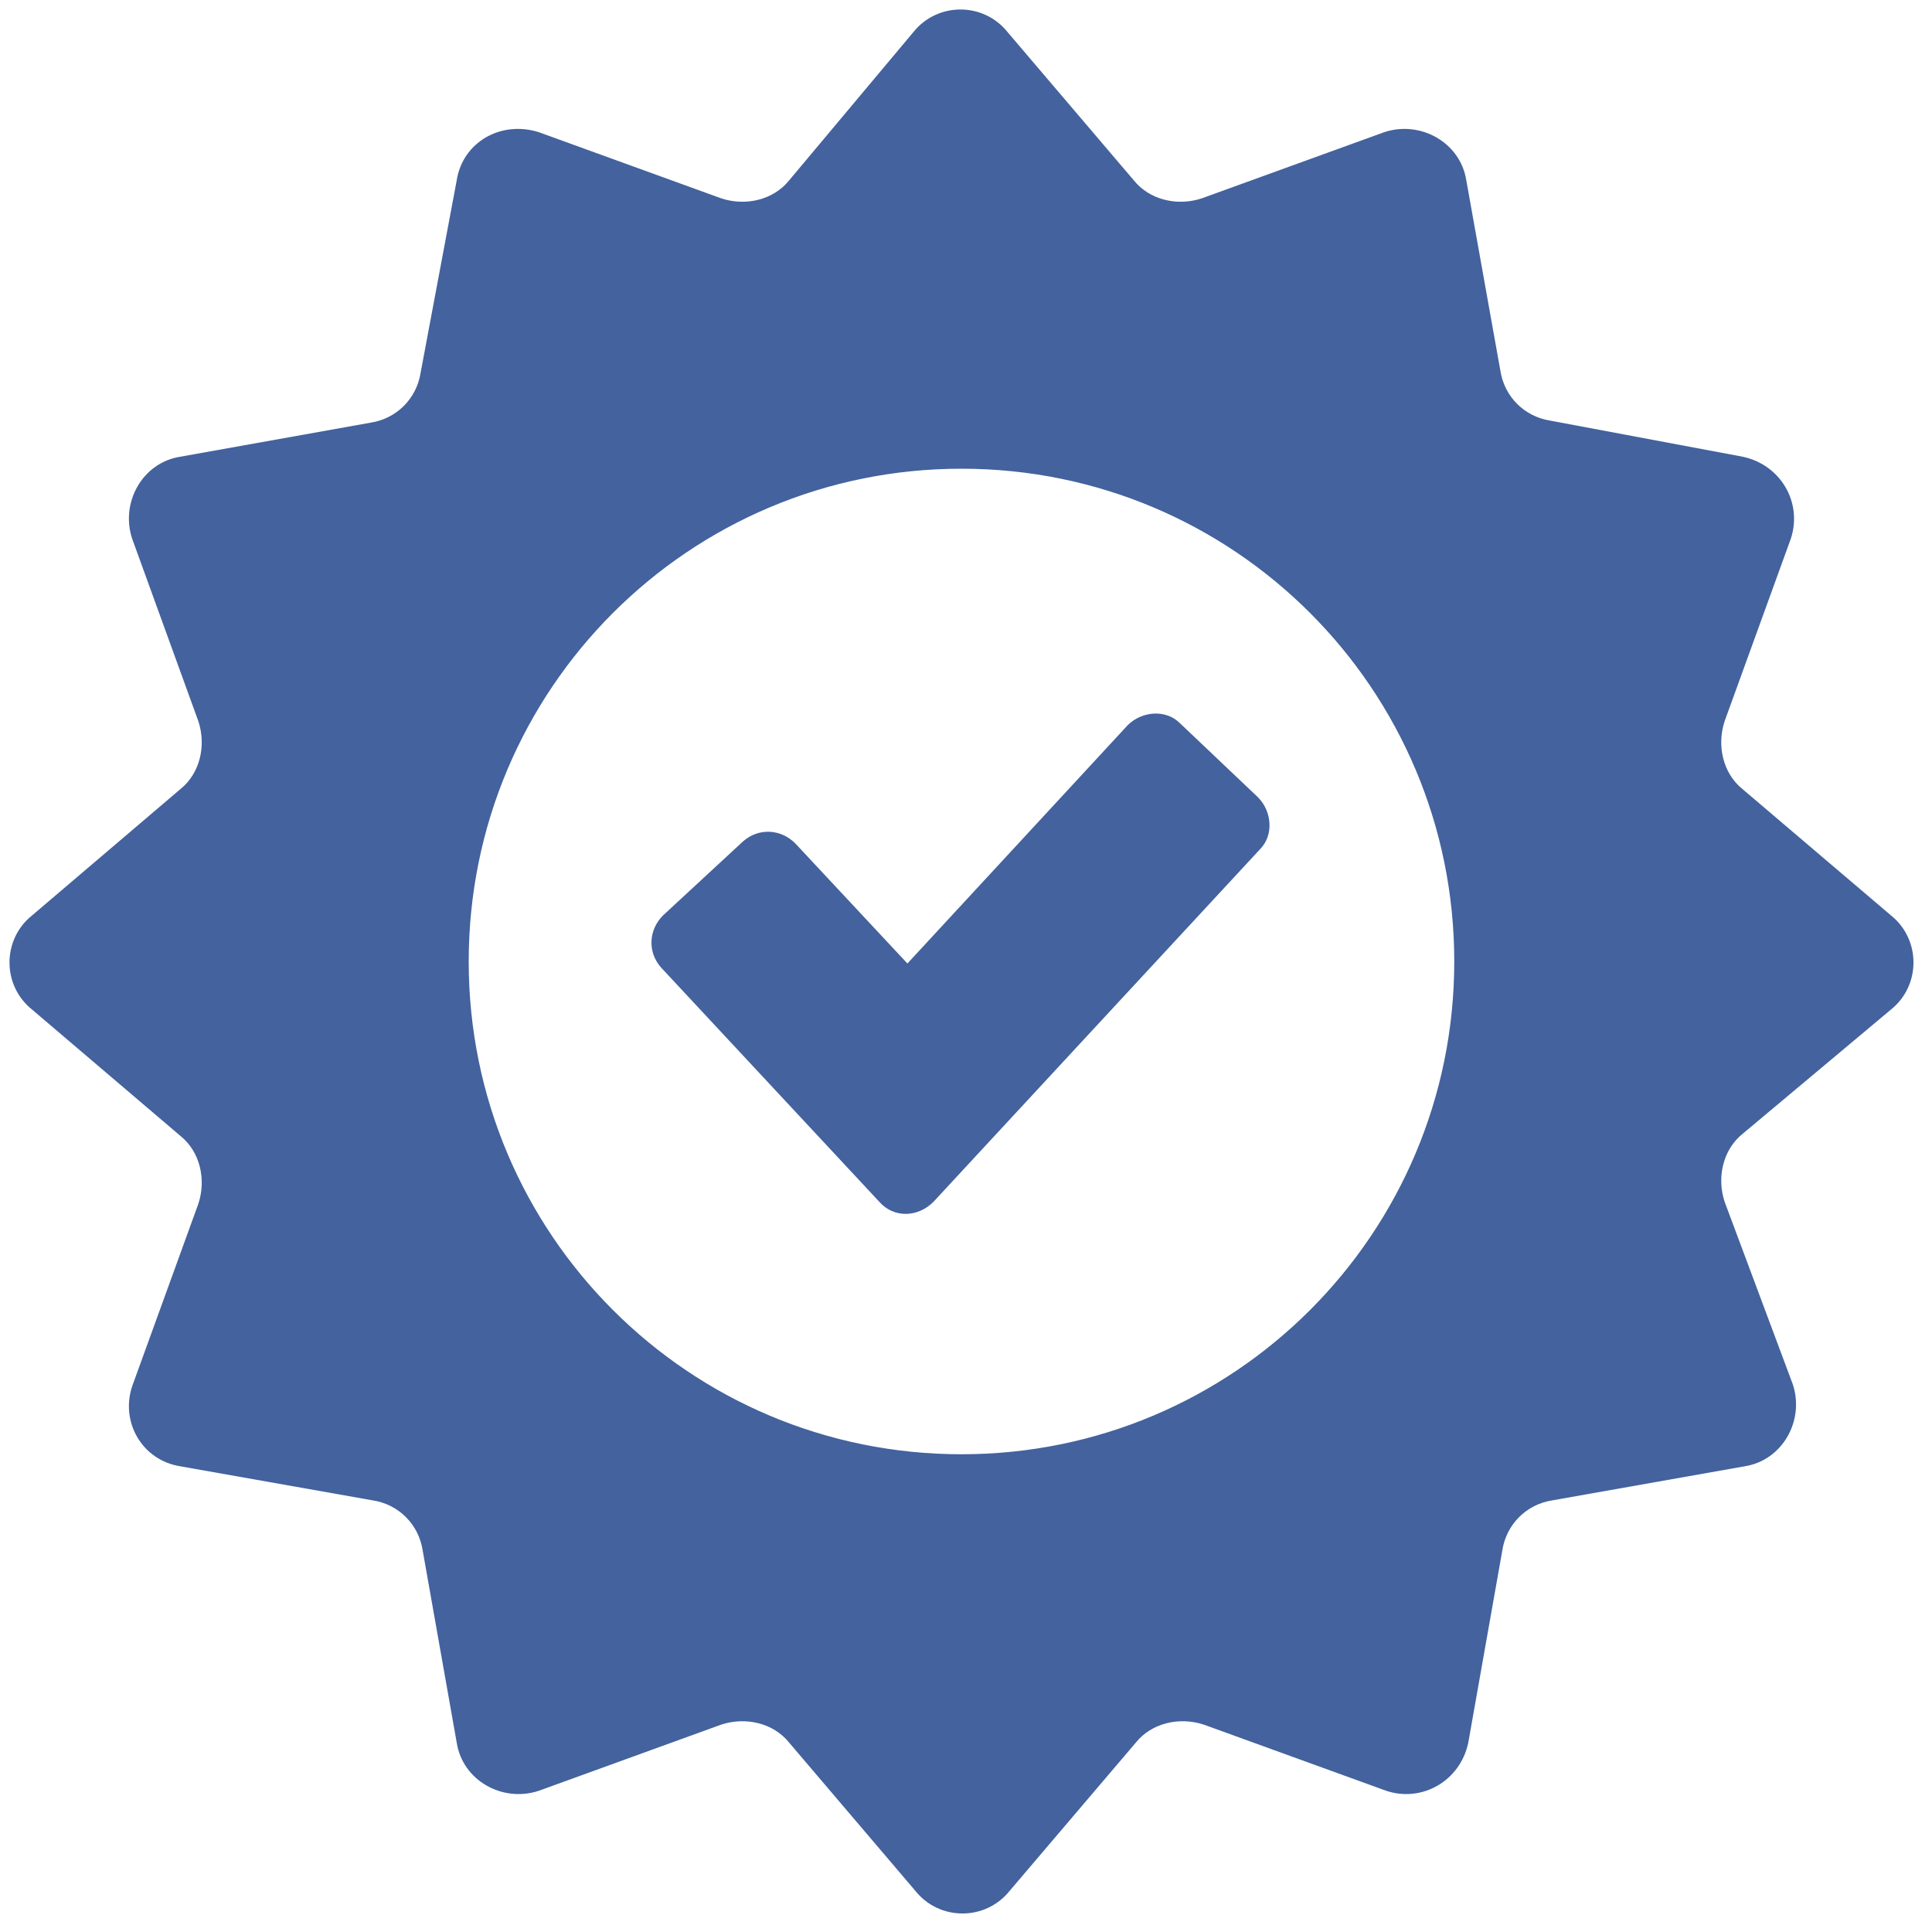
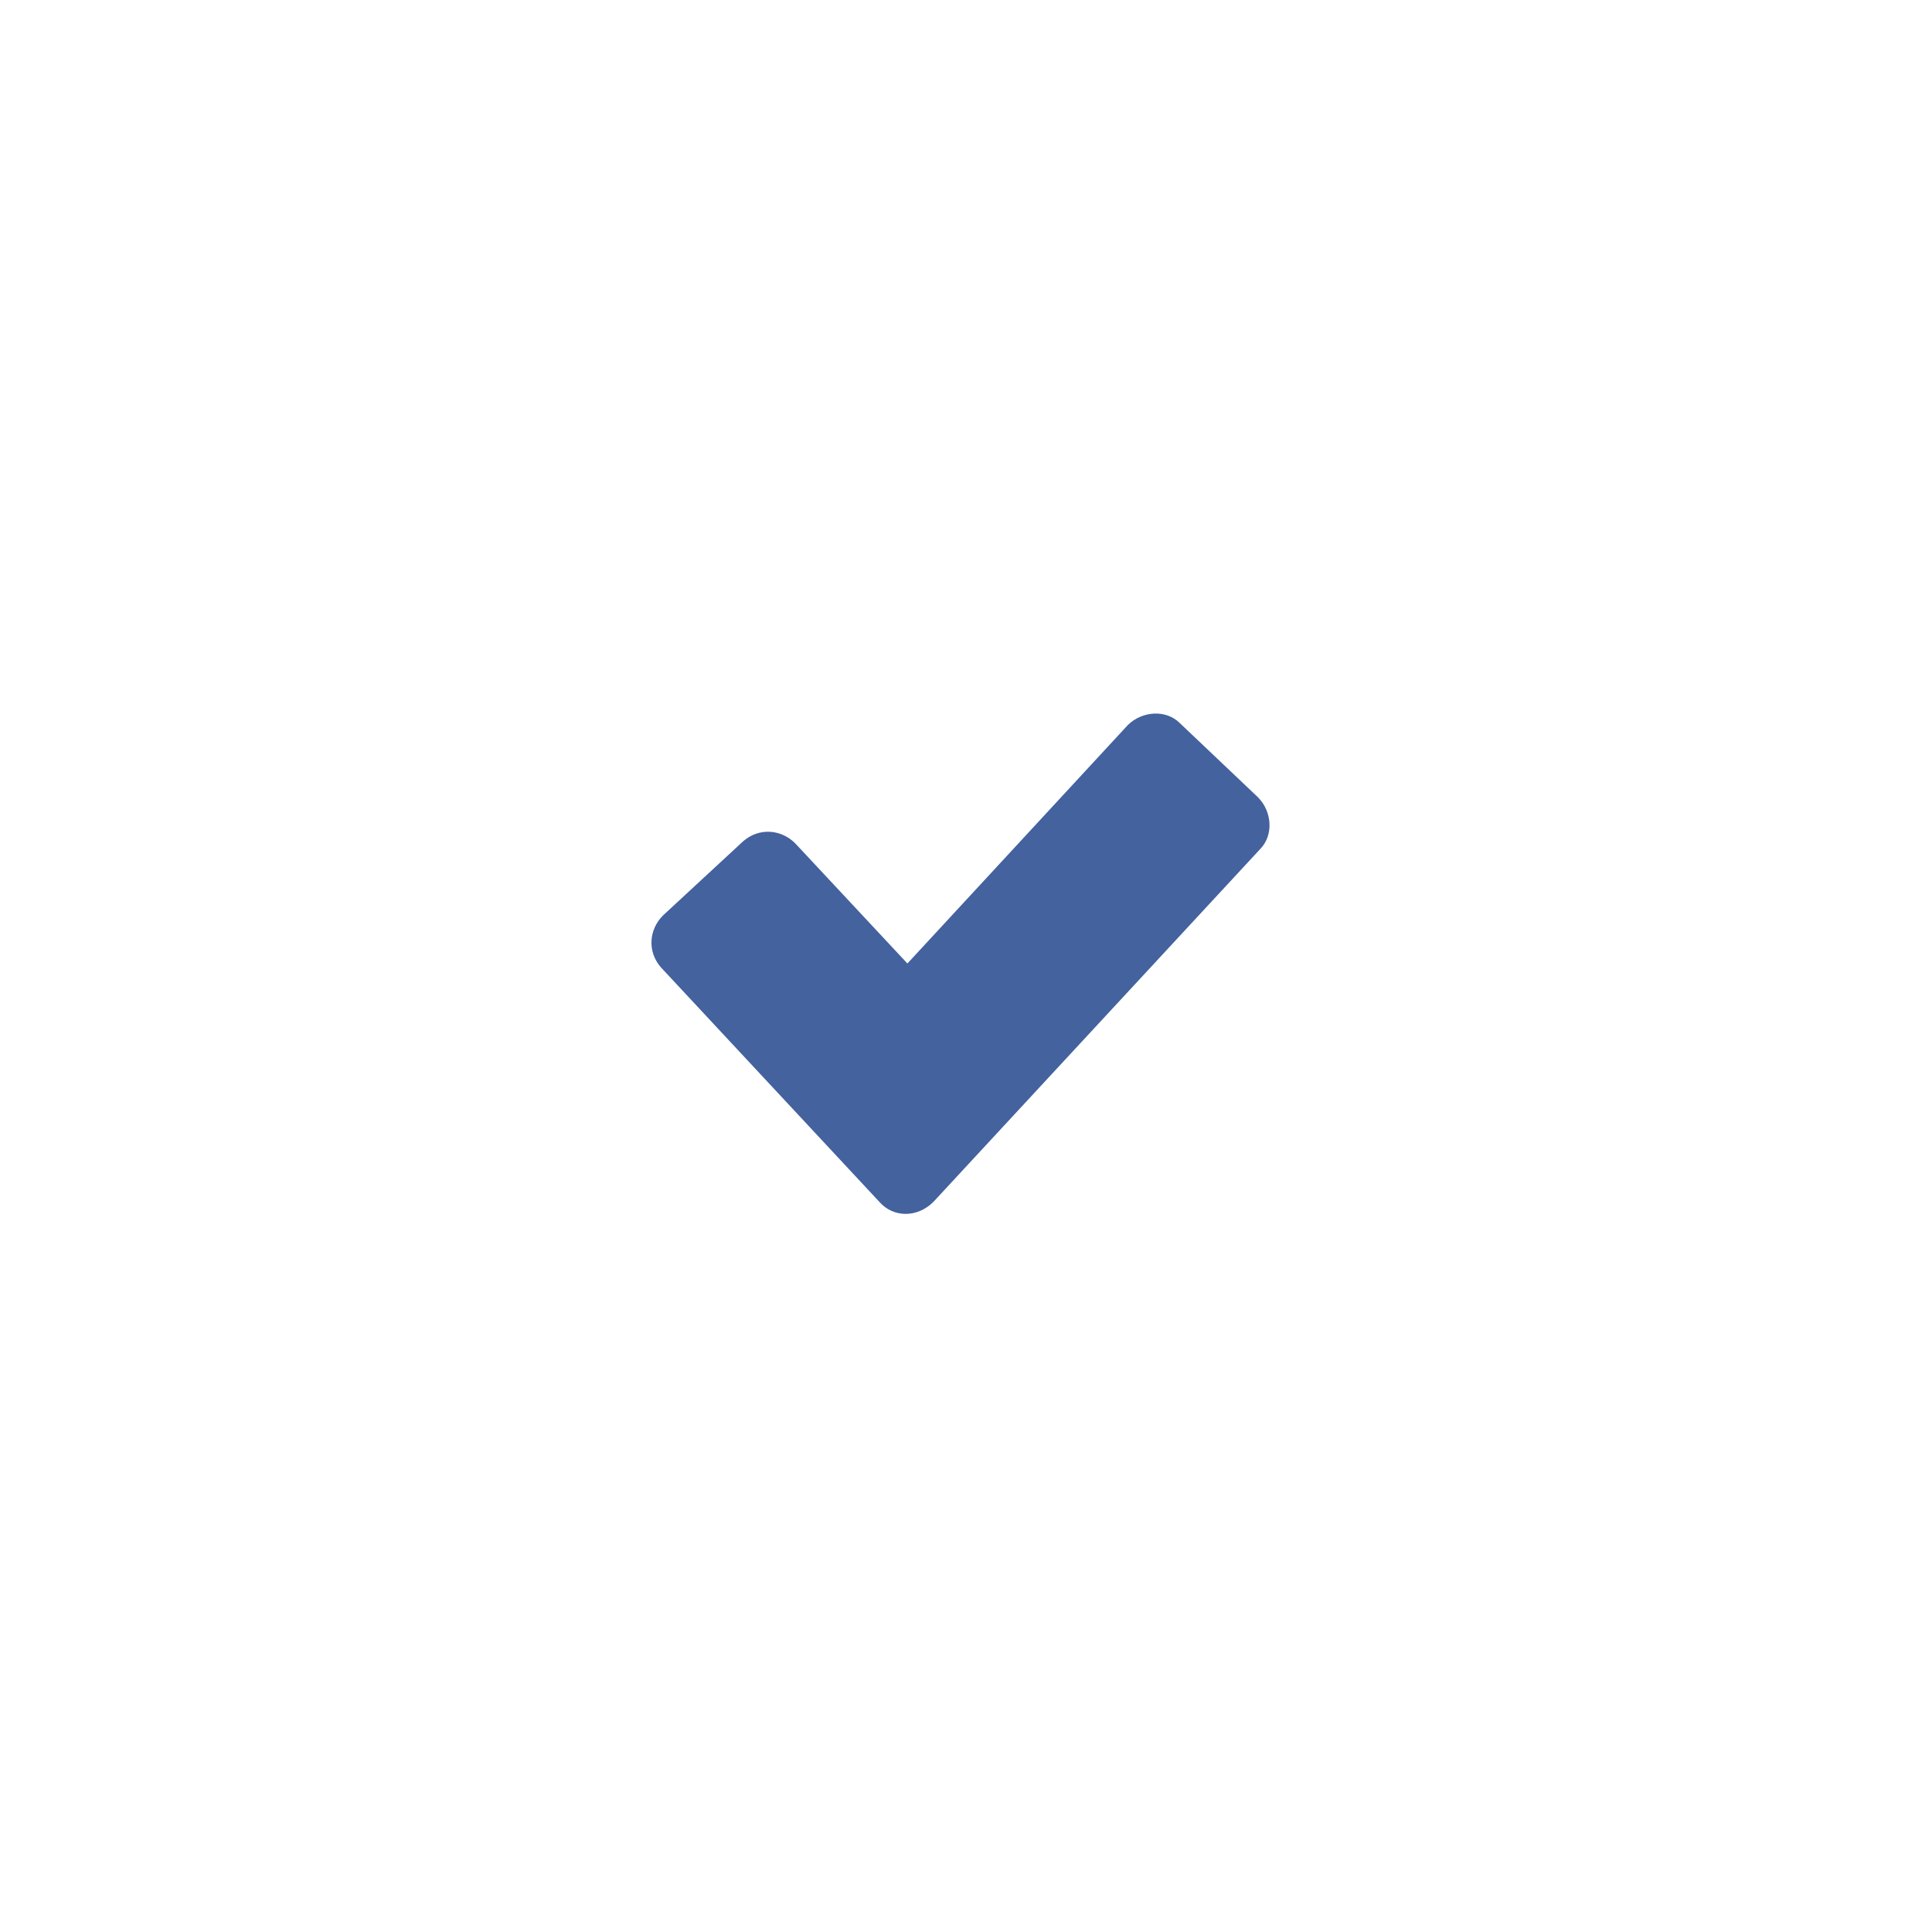
<svg xmlns="http://www.w3.org/2000/svg" width="40" height="40" viewBox="0 0 40 40">
  <g fill="#43629E">
-     <path d="M39.15 20.902c.622-.498.622-1.452 0-1.95l-3.07-2.612c-.414-.332-.538-.912-.373-1.41l1.369-3.774c.249-.747-.207-1.534-.995-1.7l-3.982-.747c-.539-.083-.954-.498-1.036-1.037l-.705-3.94c-.125-.787-.954-1.244-1.7-.995l-3.775 1.369c-.497.166-1.078.041-1.41-.374L20.86.664c-.497-.623-1.451-.623-1.949 0L16.34 3.732c-.332.415-.912.54-1.41.374l-3.774-1.369c-.788-.249-1.576.208-1.7.995l-.747 3.982c-.083.539-.498.954-1.037 1.037l-3.94.705c-.787.124-1.244.953-.995 1.7l1.369 3.774c.166.498.041 1.078-.374 1.41L.664 18.953c-.623.497-.623 1.451 0 1.949l3.068 2.613c.415.331.54.912.374 1.41l-1.369 3.774c-.249.746.208 1.534.995 1.659l3.982.705c.539.082.954.497 1.037 1.036l.705 3.982c.124.788.953 1.244 1.7.995l3.774-1.369c.498-.165 1.078-.041 1.41.374l2.613 3.069c.497.622 1.451.622 1.949 0l2.613-3.07c.331-.414.912-.538 1.41-.373l3.774 1.369c.746.249 1.534-.207 1.7-.995l.705-3.982c.083-.539.498-.954 1.037-1.036l3.981-.705c.788-.125 1.244-.954.995-1.7l-1.41-3.775c-.165-.497-.041-1.078.374-1.41l3.069-2.571zm-19.243 9.207c-5.64 0-10.203-4.562-10.203-10.202S14.266 9.704 19.907 9.704c5.64 0 10.202 4.562 10.202 10.203 0 5.64-4.562 10.202-10.202 10.202z" />
    <path d="M24.427 14.971c-.29-.29-.788-.248-1.078.042l-4.562 4.935-2.323-2.488c-.29-.29-.746-.332-1.078-.042l-1.659 1.535c-.29.29-.332.746-.041 1.078l4.52 4.852c.29.332.788.332 1.12 0l6.76-7.299c.29-.29.249-.788-.042-1.078l-1.617-1.535z" />
  </g>
</svg>